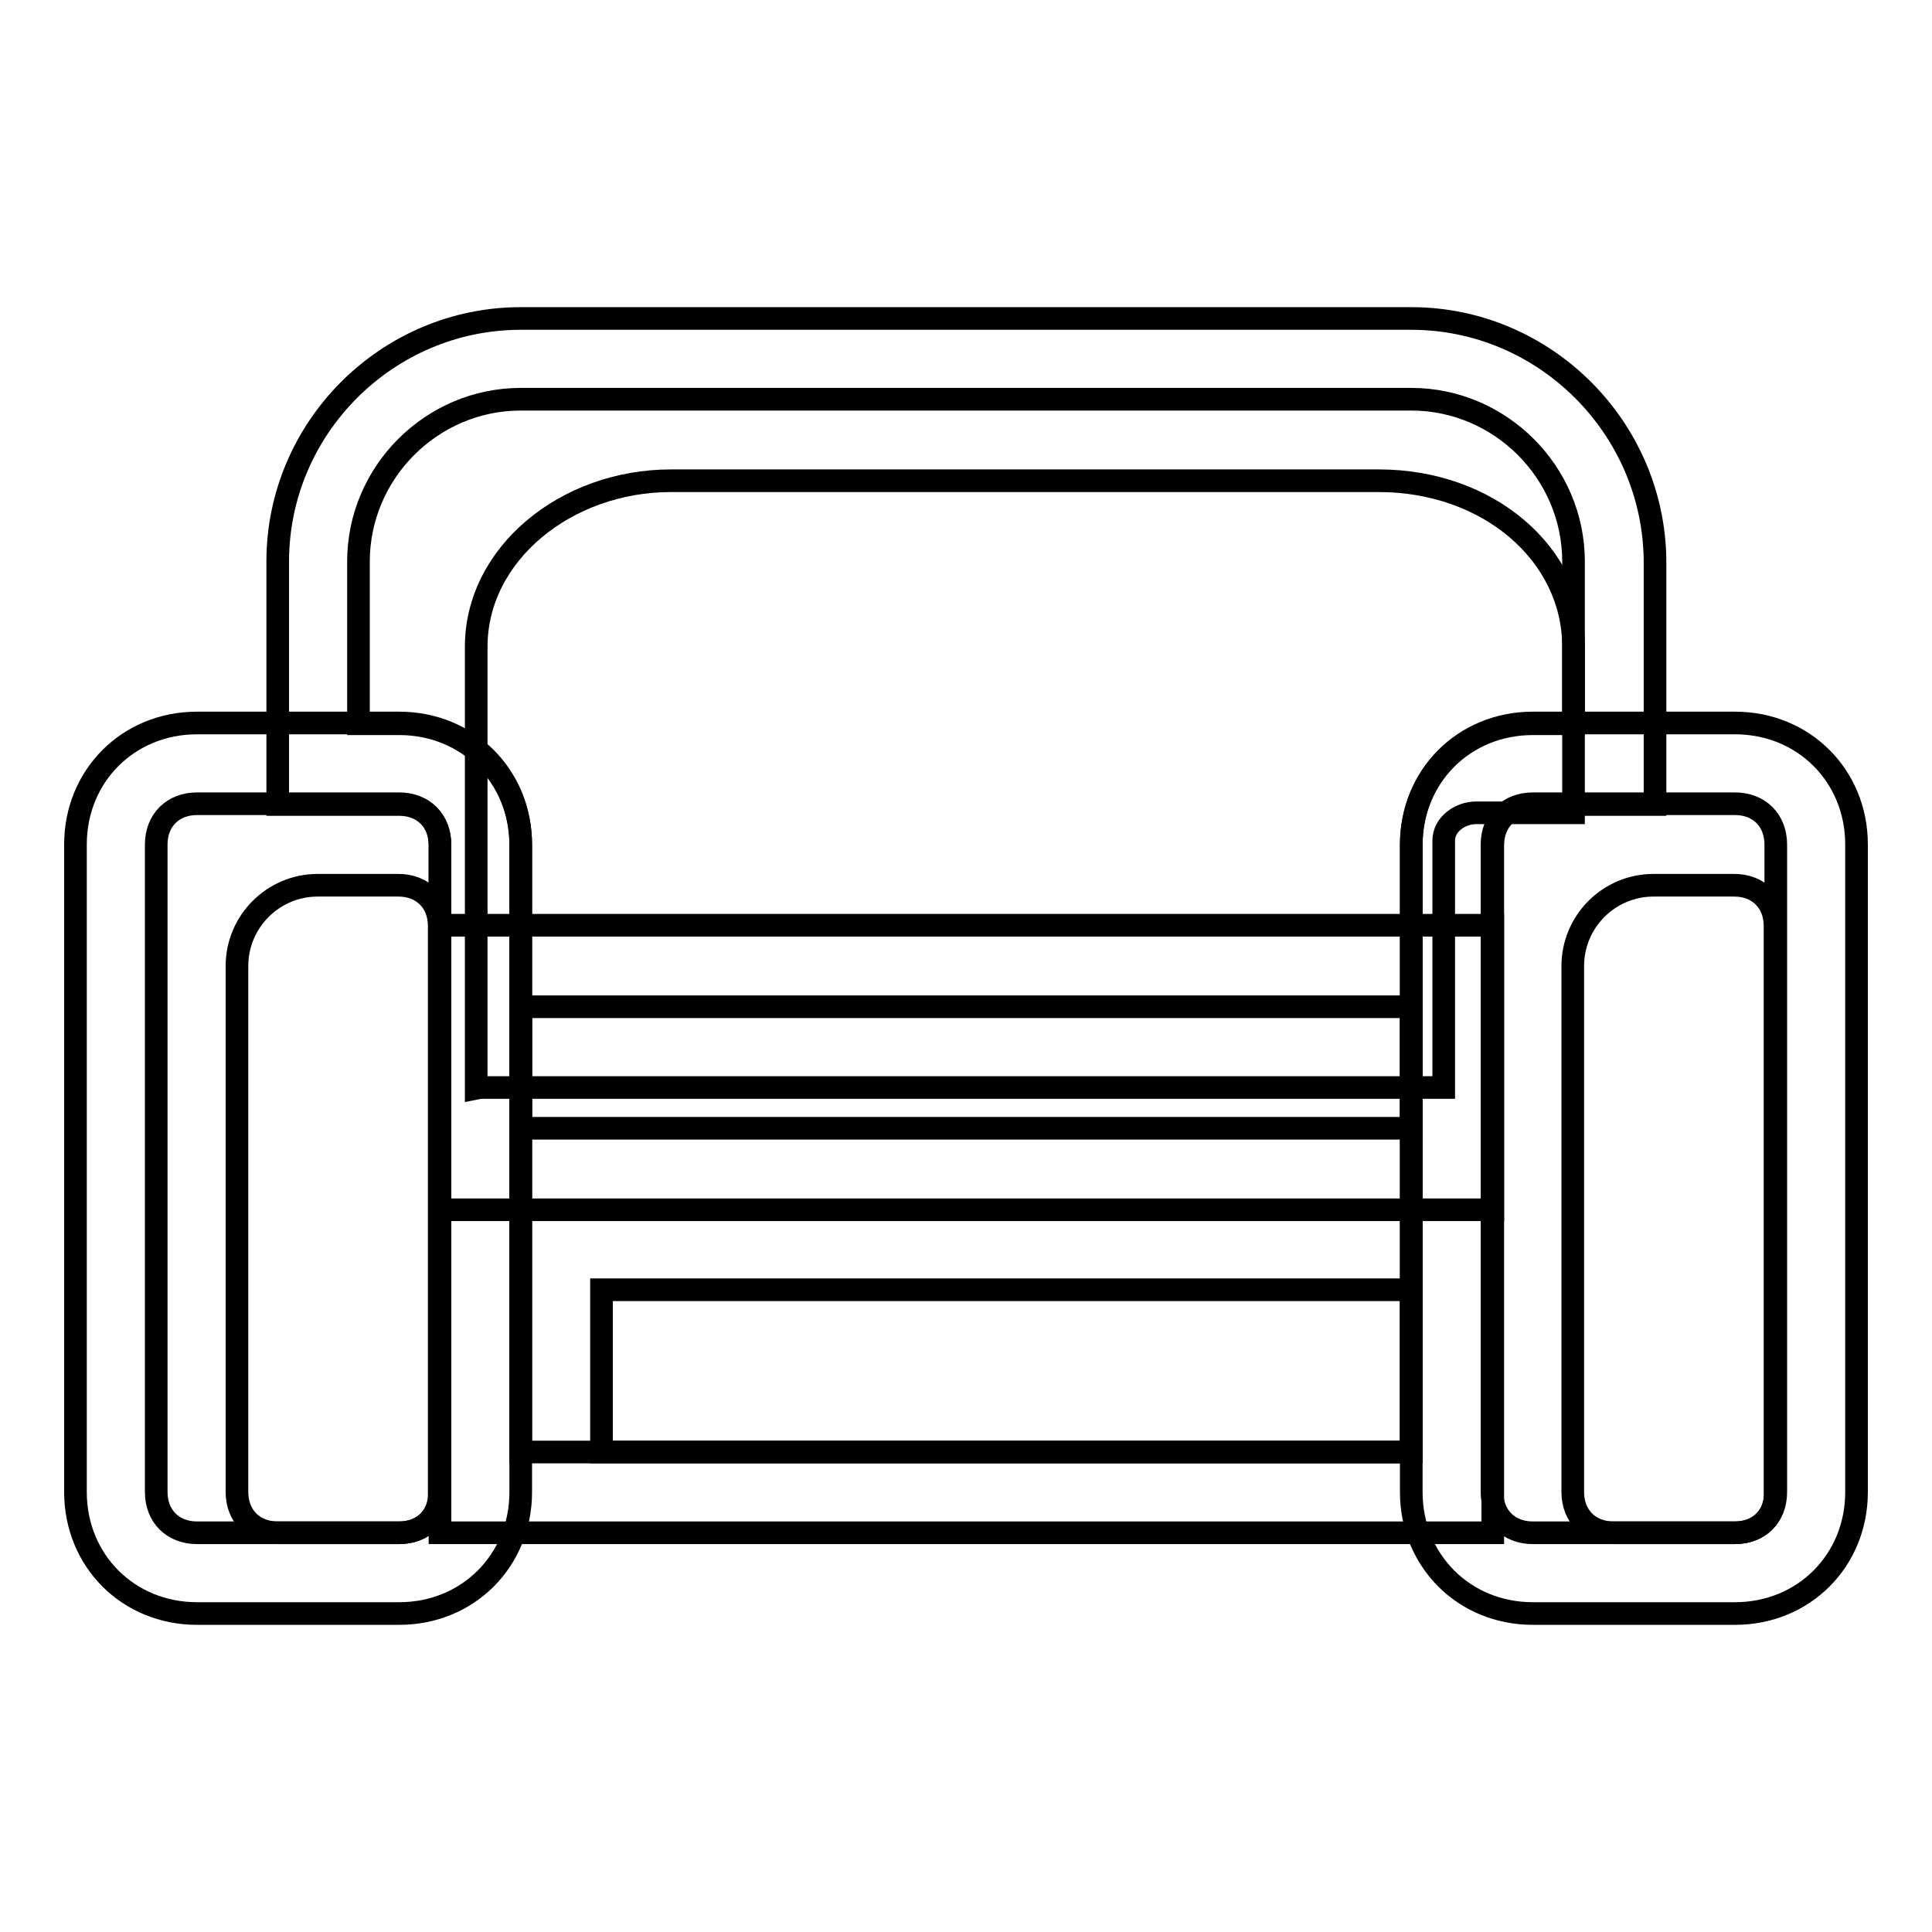
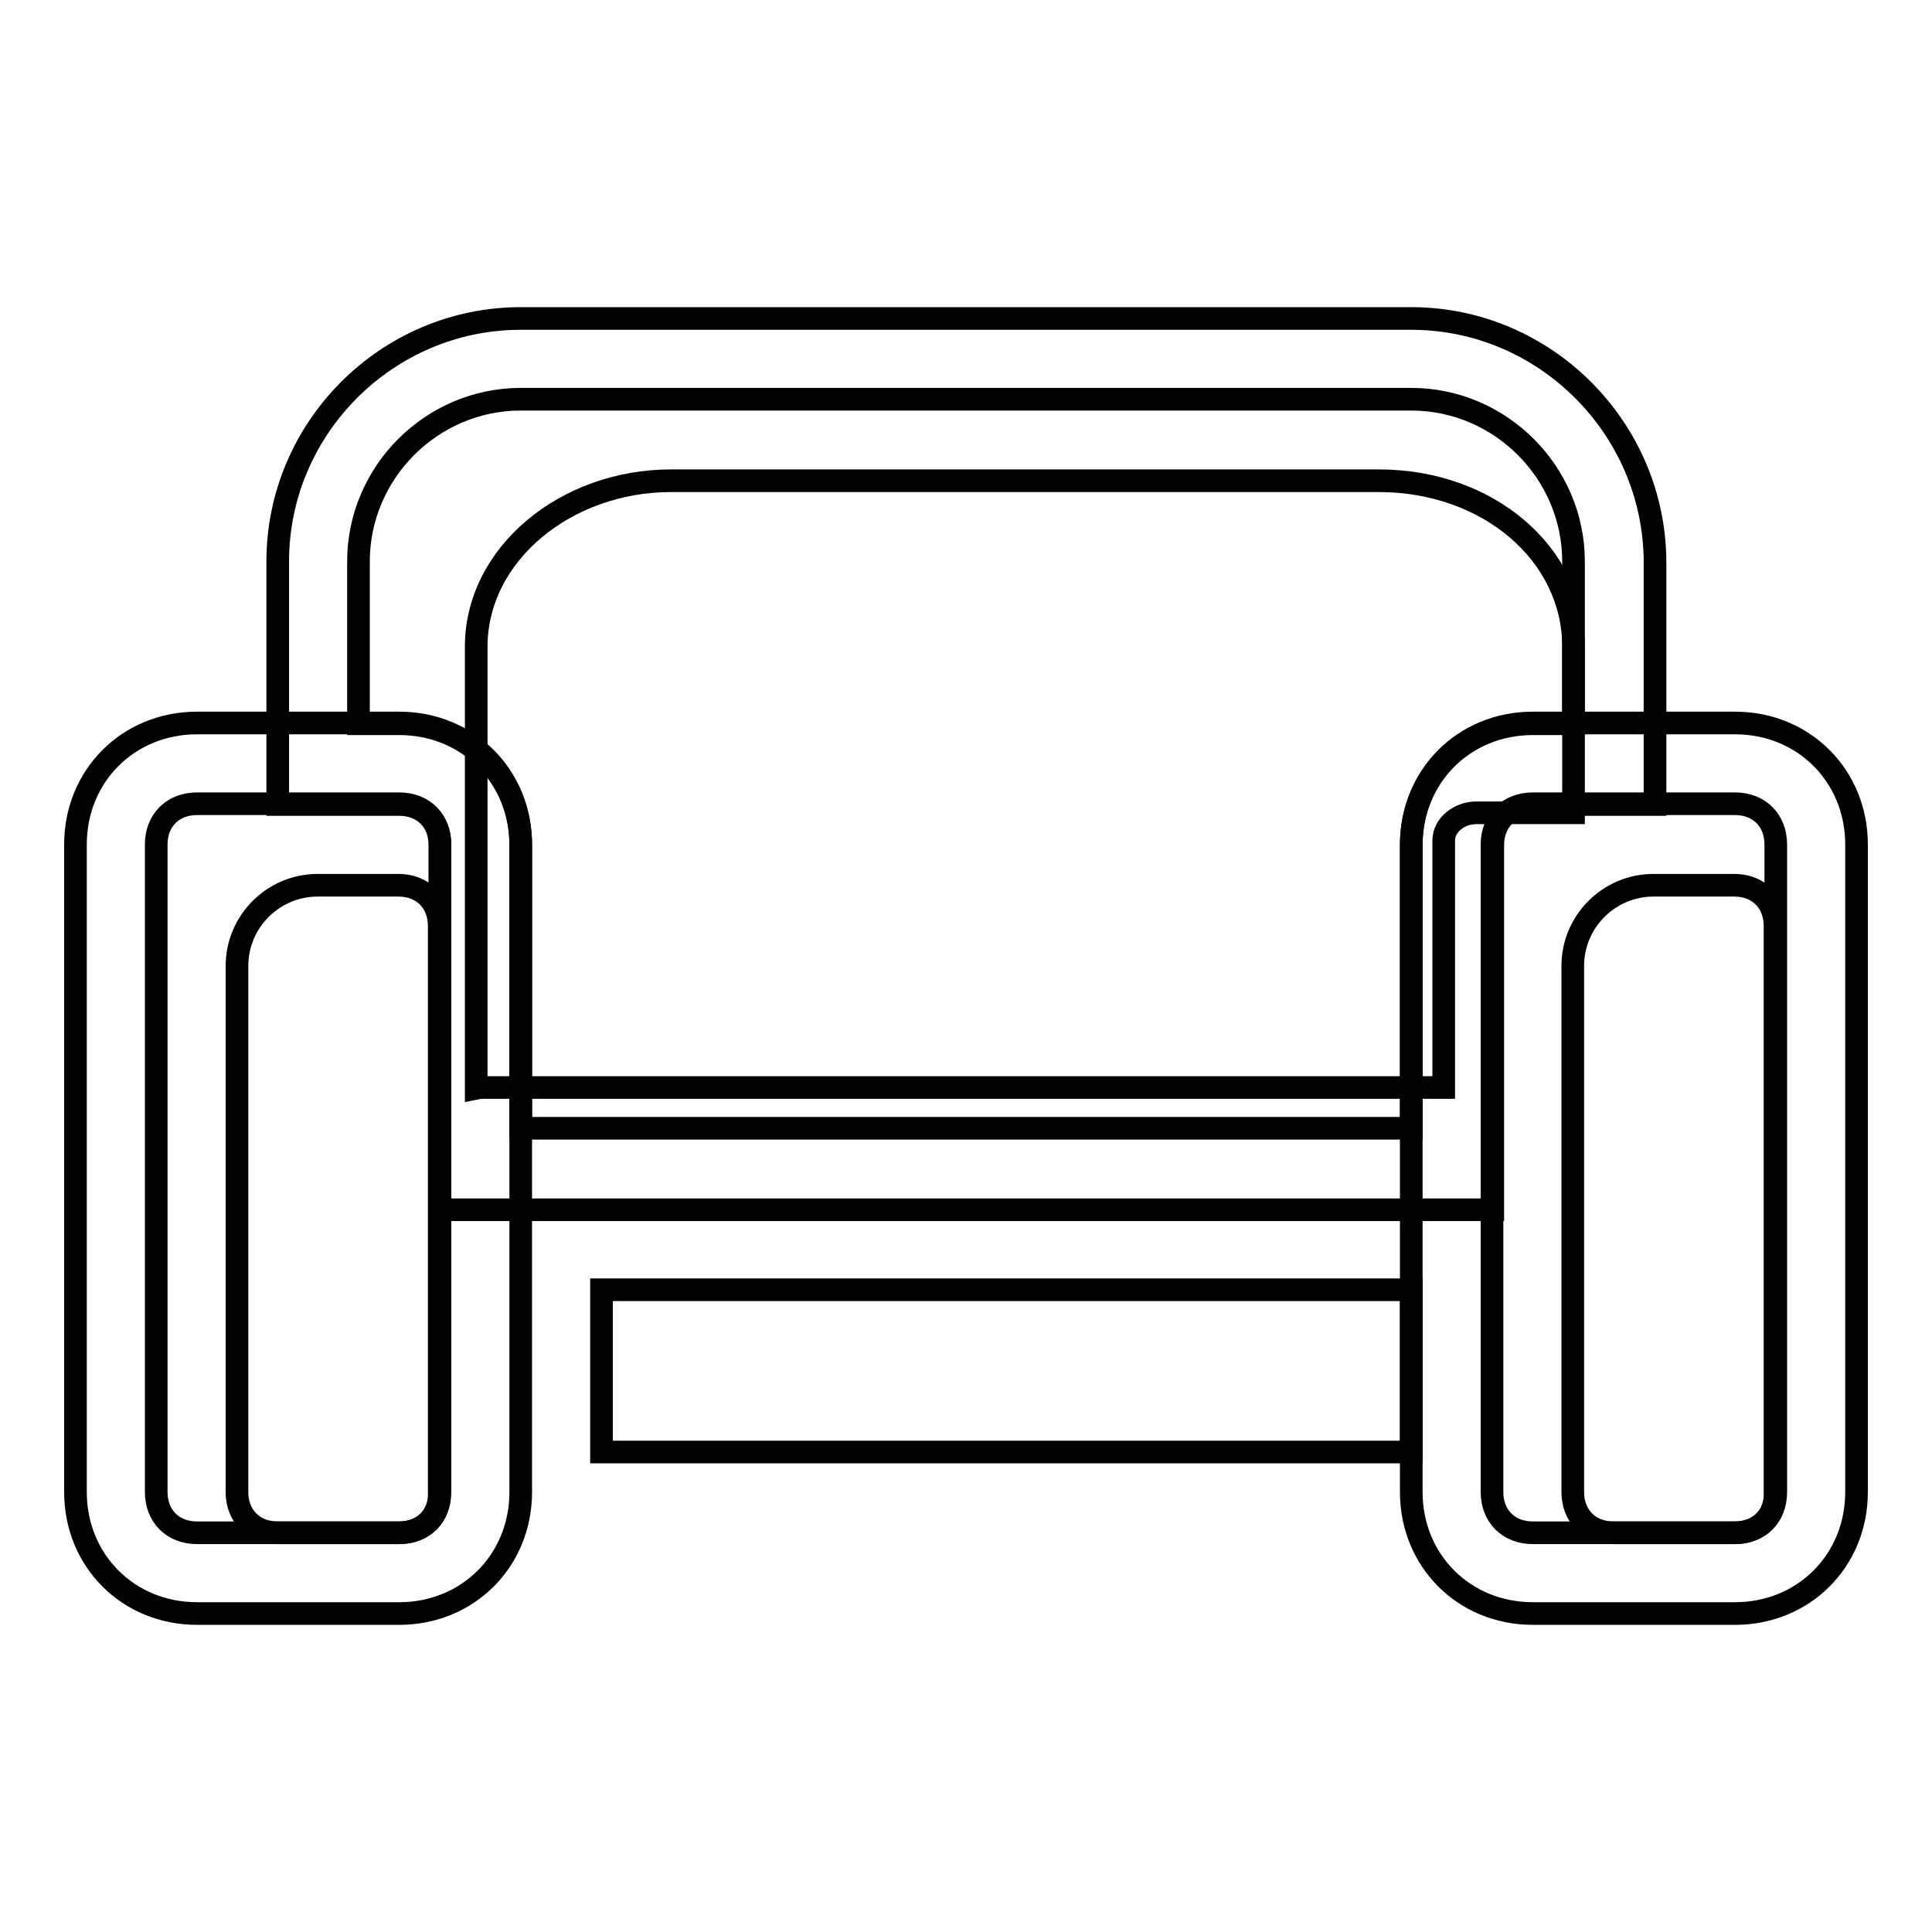
<svg xmlns="http://www.w3.org/2000/svg" version="1.1" x="0px" y="0px" viewBox="0 0 256 256" enable-background="new 0 0 256 256" xml:space="preserve">
  <g>
    <path stroke-width="3" fill-opacity="0" stroke="#000000" d="M63.6,144.1h127.7v-32.7c0-2.2,2.2-3.7,4.3-3.7h12.9v-22c0-12.3-11.3-22-25.8-22H88.9 c-13.9,0-25.8,9.7-25.8,22v58.5L63.6,144.1L63.6,144.1z" />
    <path stroke-width="3" fill-opacity="0" stroke="#000000" d="M187,52.9c11.8,0,21.5,9.7,21.5,21.5v21.5h-5.4c-9.1,0-16.1,7-16.1,16.1v37.5H69v-37.5 c0-9.1-7-16.1-16.1-16.1h-5.4V74.4c0-11.8,9.7-21.5,21.5-21.5H187 M187,42.2H69c-17.7,0-32.2,14.5-32.2,32.2v32.2h16.1 c3.2,0,5.4,2.2,5.4,5.4v48.3h139.5v-48.3c0-3.2,2.2-5.4,5.4-5.4h16.1V74.4C219.2,56.7,204.7,42.2,187,42.2z" />
-     <path stroke-width="3" fill-opacity="0" stroke="#000000" d="M187,133.4v59H69v-59H187 M197.7,122.6H58.3v80.5h139.5V122.6z" />
    <path stroke-width="3" fill-opacity="0" stroke="#000000" d="M52.9,106.5c3.2,0,5.4,2.2,5.4,5.4v85.8c0,3.2-2.2,5.4-5.4,5.4H26.1c-3.2,0-5.4-2.2-5.4-5.4v-85.8 c0-3.2,2.2-5.4,5.4-5.4H52.9 M52.9,95.8H26.1c-9.1,0-16.1,7-16.1,16.1v85.8c0,9.1,7,16.1,16.1,16.1h26.8c9.1,0,16.1-7,16.1-16.1 v-85.8C69,102.8,62,95.8,52.9,95.8z M229.9,106.5c3.2,0,5.4,2.2,5.4,5.4v85.8c0,3.2-2.2,5.4-5.4,5.4h-26.8c-3.2,0-5.4-2.2-5.4-5.4 v-85.8c0-3.2,2.2-5.4,5.4-5.4H229.9 M229.9,95.8h-26.8c-9.1,0-16.1,7-16.1,16.1v85.8c0,9.1,7,16.1,16.1,16.1h26.8 c9.1,0,16.1-7,16.1-16.1v-85.8C246,102.8,239,95.8,229.9,95.8z" />
    <path stroke-width="3" fill-opacity="0" stroke="#000000" d="M52.9,203.1H36.8c-3.2,0-5.4-2.2-5.4-5.4V128c0-5.9,4.8-10.7,10.7-10.7h10.7c3.2,0,5.4,2.2,5.4,5.4v75.1 C58.3,200.9,56.1,203.1,52.9,203.1L52.9,203.1z M229.9,203.1h-16.1c-3.2,0-5.4-2.2-5.4-5.4V128c0-5.9,4.8-10.7,10.7-10.7h10.7 c3.2,0,5.4,2.2,5.4,5.4v75.1C235.3,200.9,233.1,203.1,229.9,203.1L229.9,203.1z M79.7,170.9H187v21.5H79.7V170.9z" />
  </g>
</svg>